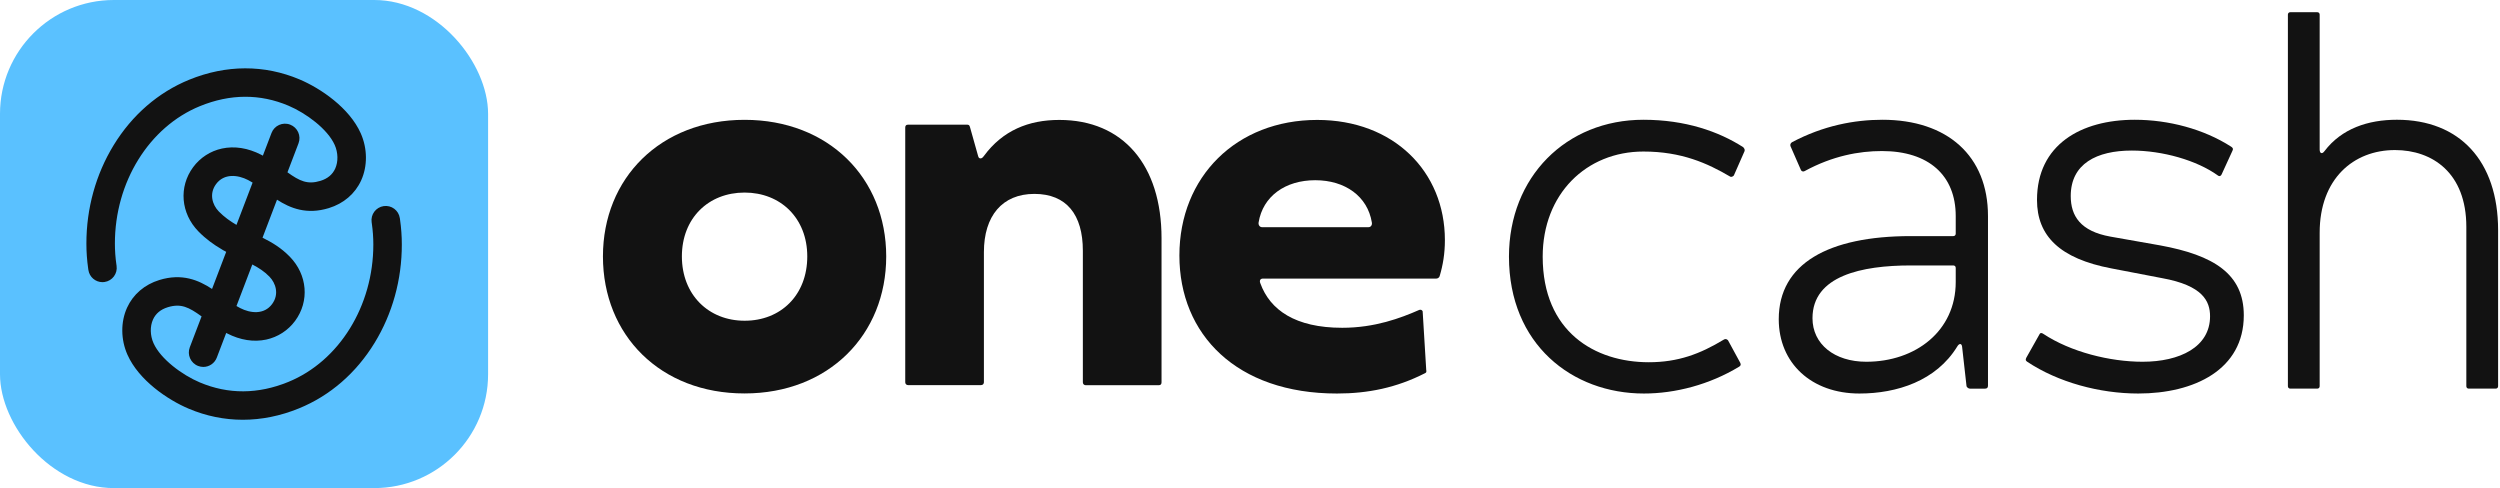
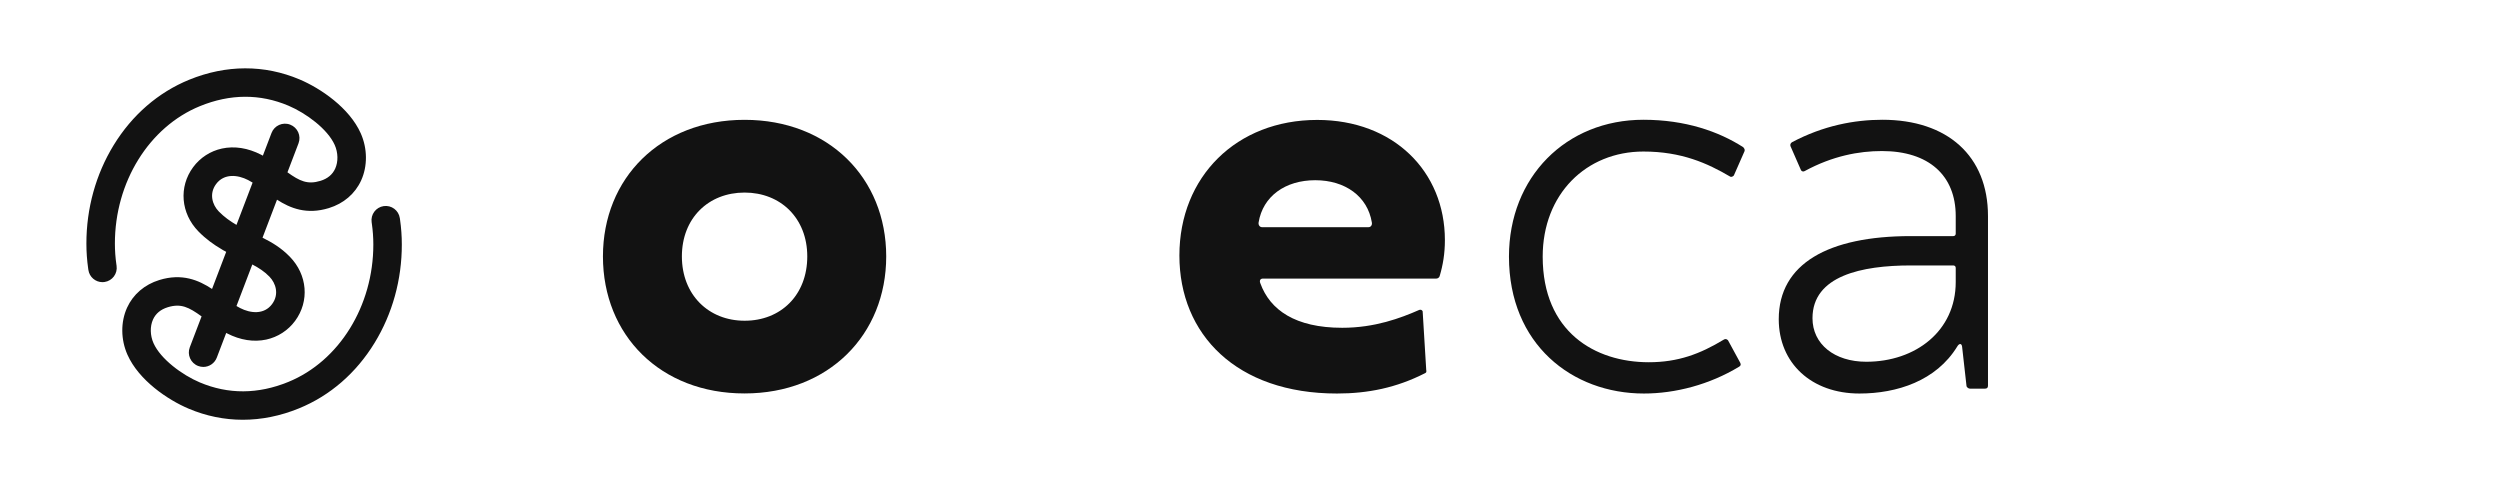
<svg xmlns="http://www.w3.org/2000/svg" width="210" height="41" viewBox="0 0 210 41" fill="none">
-   <rect width="41" height="41" rx="9.565" fill="#5AC1FF" />
  <path d="M33.604 18.443L33.586 18.324C33.491 17.67 32.883 17.217 32.228 17.313C31.574 17.409 31.122 18.017 31.218 18.671L31.235 18.787C31.318 19.366 31.36 19.956 31.36 20.539C31.363 25.699 28.491 30.339 24.213 32.085C21.673 33.121 19.171 33.134 16.779 32.121C15.301 31.495 13.491 30.162 12.895 28.826C12.606 28.178 12.59 27.415 12.854 26.835C13.081 26.336 13.497 25.991 14.09 25.808C15.2 25.468 15.86 25.801 16.933 26.576L15.942 29.174C15.704 29.801 16.017 30.503 16.644 30.741C16.786 30.795 16.933 30.822 17.076 30.822C17.565 30.822 18.026 30.524 18.211 30.04L19.002 27.965C19.029 27.98 19.056 27.995 19.084 28.009C20.182 28.573 21.316 28.75 22.365 28.524C23.337 28.313 24.197 27.757 24.787 26.957C26.01 25.3 25.826 23.081 24.341 21.56C23.62 20.822 22.873 20.375 22.052 19.966L23.269 16.774C24.387 17.494 25.761 18.051 27.623 17.48C28.865 17.099 29.828 16.274 30.337 15.155C30.884 13.952 30.871 12.473 30.302 11.197C29.348 9.059 26.939 7.423 25.165 6.672C22.206 5.421 19 5.43 15.893 6.697C13.291 7.759 11.097 9.661 9.545 12.197C8.046 14.65 7.255 17.508 7.257 20.463C7.257 21.158 7.307 21.862 7.407 22.561L7.424 22.676C7.51 23.272 8.022 23.701 8.606 23.701C8.664 23.701 8.722 23.696 8.781 23.688C9.435 23.593 9.888 22.985 9.793 22.331L9.776 22.214C9.693 21.634 9.651 21.045 9.651 20.462C9.647 15.302 12.519 10.662 16.797 8.915C19.337 7.879 21.839 7.866 24.231 8.878C25.709 9.504 27.519 10.838 28.115 12.174C28.404 12.822 28.42 13.585 28.156 14.165C27.929 14.664 27.513 15.009 26.92 15.191C25.834 15.524 25.179 15.214 24.146 14.475L25.076 12.036C25.314 11.409 25 10.708 24.373 10.469C23.747 10.23 23.045 10.544 22.807 11.171L22.081 13.075C22.029 13.047 21.978 13.018 21.926 12.992C20.829 12.428 19.694 12.25 18.645 12.477C17.673 12.687 16.813 13.244 16.223 14.044C15 15.701 15.184 17.92 16.669 19.441C17.285 20.071 17.947 20.547 18.626 20.943C18.665 20.97 18.705 20.996 18.748 21.019C18.781 21.036 18.813 21.052 18.846 21.069C18.898 21.098 18.949 21.125 19.001 21.154L17.812 24.272C16.682 23.53 15.29 22.937 13.388 23.52C12.146 23.901 11.183 24.726 10.674 25.844C10.127 27.048 10.14 28.527 10.709 29.803C11.663 31.941 14.073 33.577 15.847 34.328C17.316 34.95 18.846 35.26 20.395 35.26C21.964 35.26 23.554 34.941 25.117 34.302C27.719 33.241 29.913 31.339 31.465 28.802C32.964 26.351 33.756 23.494 33.753 20.539C33.753 19.843 33.703 19.14 33.603 18.443H33.604ZM22.861 25.536C22.183 26.457 21.031 26.317 20.178 25.88C20.072 25.825 19.968 25.766 19.864 25.705L21.194 22.216C21.745 22.504 22.206 22.801 22.628 23.234C23.175 23.794 23.46 24.723 22.86 25.536H22.861ZM18.149 15.464C18.828 14.544 19.981 14.683 20.833 15.12C20.964 15.188 21.092 15.261 21.219 15.338L19.864 18.891C19.327 18.579 18.827 18.221 18.382 17.766C17.835 17.206 17.55 16.277 18.149 15.464Z" fill="#121212" />
  <g clip-path="url(#clip0_0_2477)">
    <path d="M50.647 21.539C50.647 14.957 55.486 10.066 62.544 10.066C69.603 10.066 74.442 14.957 74.442 21.539C74.442 28.12 69.603 33.049 62.544 33.049C55.486 33.056 50.647 28.165 50.647 21.539ZM67.811 21.539C67.811 18.331 65.575 16.175 62.544 16.175C59.514 16.175 57.278 18.323 57.278 21.539C57.278 24.754 59.514 26.941 62.544 26.941C65.575 26.948 67.811 24.799 67.811 21.539Z" fill="#121212" />
-     <path d="M76.04 32.11V10.713C76.04 10.547 76.122 10.472 76.28 10.472H81.238C81.358 10.472 81.441 10.51 81.478 10.675L82.161 13.102C82.198 13.267 82.281 13.305 82.363 13.305C82.446 13.305 82.528 13.267 82.648 13.102C84.224 10.961 86.399 10.074 88.98 10.074C94.343 10.074 97.569 13.868 97.569 20.014V32.117C97.569 32.282 97.487 32.358 97.329 32.358H91.2C91.08 32.358 90.96 32.275 90.96 32.117V21.058C90.96 18.03 89.587 16.287 86.887 16.287C84.186 16.287 82.648 18.143 82.648 21.178V32.11C82.648 32.23 82.566 32.35 82.408 32.35H76.28C76.16 32.35 76.04 32.267 76.04 32.11Z" fill="#121212" />
    <path d="M99.069 21.464C99.069 14.837 103.87 10.074 110.644 10.074C117.058 10.074 121.371 14.394 121.371 20.172C121.371 21.306 121.206 22.275 120.929 23.199C120.891 23.32 120.764 23.402 120.644 23.402H106.076C105.911 23.402 105.753 23.522 105.873 23.808C106.683 26.032 108.799 27.534 112.745 27.534C115.483 27.534 117.643 26.723 119.218 26.032C119.338 25.994 119.458 26.032 119.503 26.152L119.803 31.073C119.841 31.238 119.803 31.313 119.683 31.358C117.305 32.568 114.92 33.056 112.302 33.056C103.863 33.056 99.069 28.09 99.069 21.464ZM106.001 19.082H114.965C115.145 19.082 115.28 18.902 115.235 18.684C114.875 16.49 112.992 15.138 110.479 15.138C107.966 15.138 106.083 16.483 105.723 18.684C105.686 18.894 105.821 19.082 106.001 19.082Z" fill="#121212" />
  </g>
-   <path d="M192.388 32.645C192.265 32.645 192.183 32.563 192.183 32.44V1.23C192.183 1.107 192.265 1.025 192.388 1.025H194.647C194.77 1.025 194.852 1.107 194.852 1.23V12.564C194.852 12.893 195.057 12.975 195.263 12.688C196.7 10.799 198.918 10.059 201.34 10.059C206.597 10.059 209.841 13.509 209.841 19.34V32.44C209.841 32.563 209.759 32.645 209.636 32.645H207.377C207.254 32.645 207.172 32.563 207.172 32.44V19.053C207.172 14.536 204.338 12.605 201.176 12.605C197.686 12.605 194.852 15.028 194.852 19.546V32.44C194.852 32.563 194.77 32.645 194.647 32.645H192.388Z" fill="#121212" />
-   <path d="M179.609 33.056C176.365 33.056 172.874 32.112 170.287 30.387C170.164 30.305 170.123 30.223 170.205 30.058L171.314 28.087C171.396 27.923 171.519 27.964 171.642 28.046C173.942 29.566 177.227 30.387 179.978 30.387C183.099 30.387 185.645 29.155 185.645 26.568C185.645 25.295 185.029 23.981 181.621 23.365L177.35 22.544C173.038 21.722 171.108 19.833 171.108 16.794C171.108 12.154 174.804 10.06 179.321 10.06C182.155 10.06 185.112 10.84 187.411 12.318C187.534 12.4 187.617 12.482 187.534 12.647L186.631 14.618C186.59 14.741 186.467 14.864 186.303 14.741C184.537 13.468 181.662 12.647 179.075 12.647C176.118 12.647 173.942 13.755 173.942 16.466C173.942 18.149 174.763 19.422 177.268 19.874L181.457 20.613C185.933 21.435 188.479 22.995 188.479 26.486C188.479 31.044 184.331 33.056 179.609 33.056Z" fill="#121212" />
  <path d="M156.191 33.056C152.167 33.056 149.415 30.51 149.415 26.814C149.415 22.133 153.604 19.833 160.503 19.833H164.076C164.199 19.833 164.281 19.751 164.281 19.628V18.149C164.281 14.741 162.022 12.688 158.08 12.688C156.15 12.688 153.932 13.098 151.592 14.371C151.427 14.454 151.304 14.371 151.263 14.248L150.401 12.277C150.36 12.154 150.401 12.031 150.524 11.949C153.152 10.552 155.78 10.06 158.121 10.06C163.583 10.06 166.991 13.098 166.991 18.149V32.399C166.991 32.563 166.909 32.646 166.745 32.646H165.472C165.349 32.646 165.184 32.522 165.184 32.399L164.815 29.114C164.774 28.826 164.568 28.826 164.404 29.114C162.638 31.989 159.353 33.056 156.191 33.056ZM156.766 30.387C160.914 30.387 164.281 27.8 164.281 23.693V22.502C164.281 22.379 164.199 22.297 164.076 22.297H160.503C156.396 22.297 152.249 23.16 152.249 26.732C152.249 28.909 154.097 30.387 156.766 30.387Z" fill="#121212" />
  <path d="M138.087 33.056C132.05 33.056 126.753 28.909 126.753 21.558C126.753 14.864 131.557 10.06 138.046 10.06C141.577 10.06 144.37 11.045 146.423 12.359C146.505 12.441 146.587 12.565 146.546 12.688L145.643 14.741C145.561 14.823 145.437 14.905 145.314 14.823C143.425 13.714 141.249 12.729 138.046 12.729C133.241 12.729 129.586 16.302 129.586 21.558C129.586 27.882 133.98 30.428 138.497 30.428C140.961 30.428 142.809 29.73 144.78 28.539C144.904 28.457 145.027 28.457 145.15 28.58L146.177 30.469C146.259 30.633 146.218 30.715 146.094 30.798C143.589 32.317 140.715 33.056 138.087 33.056Z" fill="#121212" />
  <defs>
    <clipPath id="clip0_0_2477">
      <rect width="70.724" height="22.99" fill="white" transform="translate(50.647 10.066)" />
    </clipPath>
  </defs>
</svg>